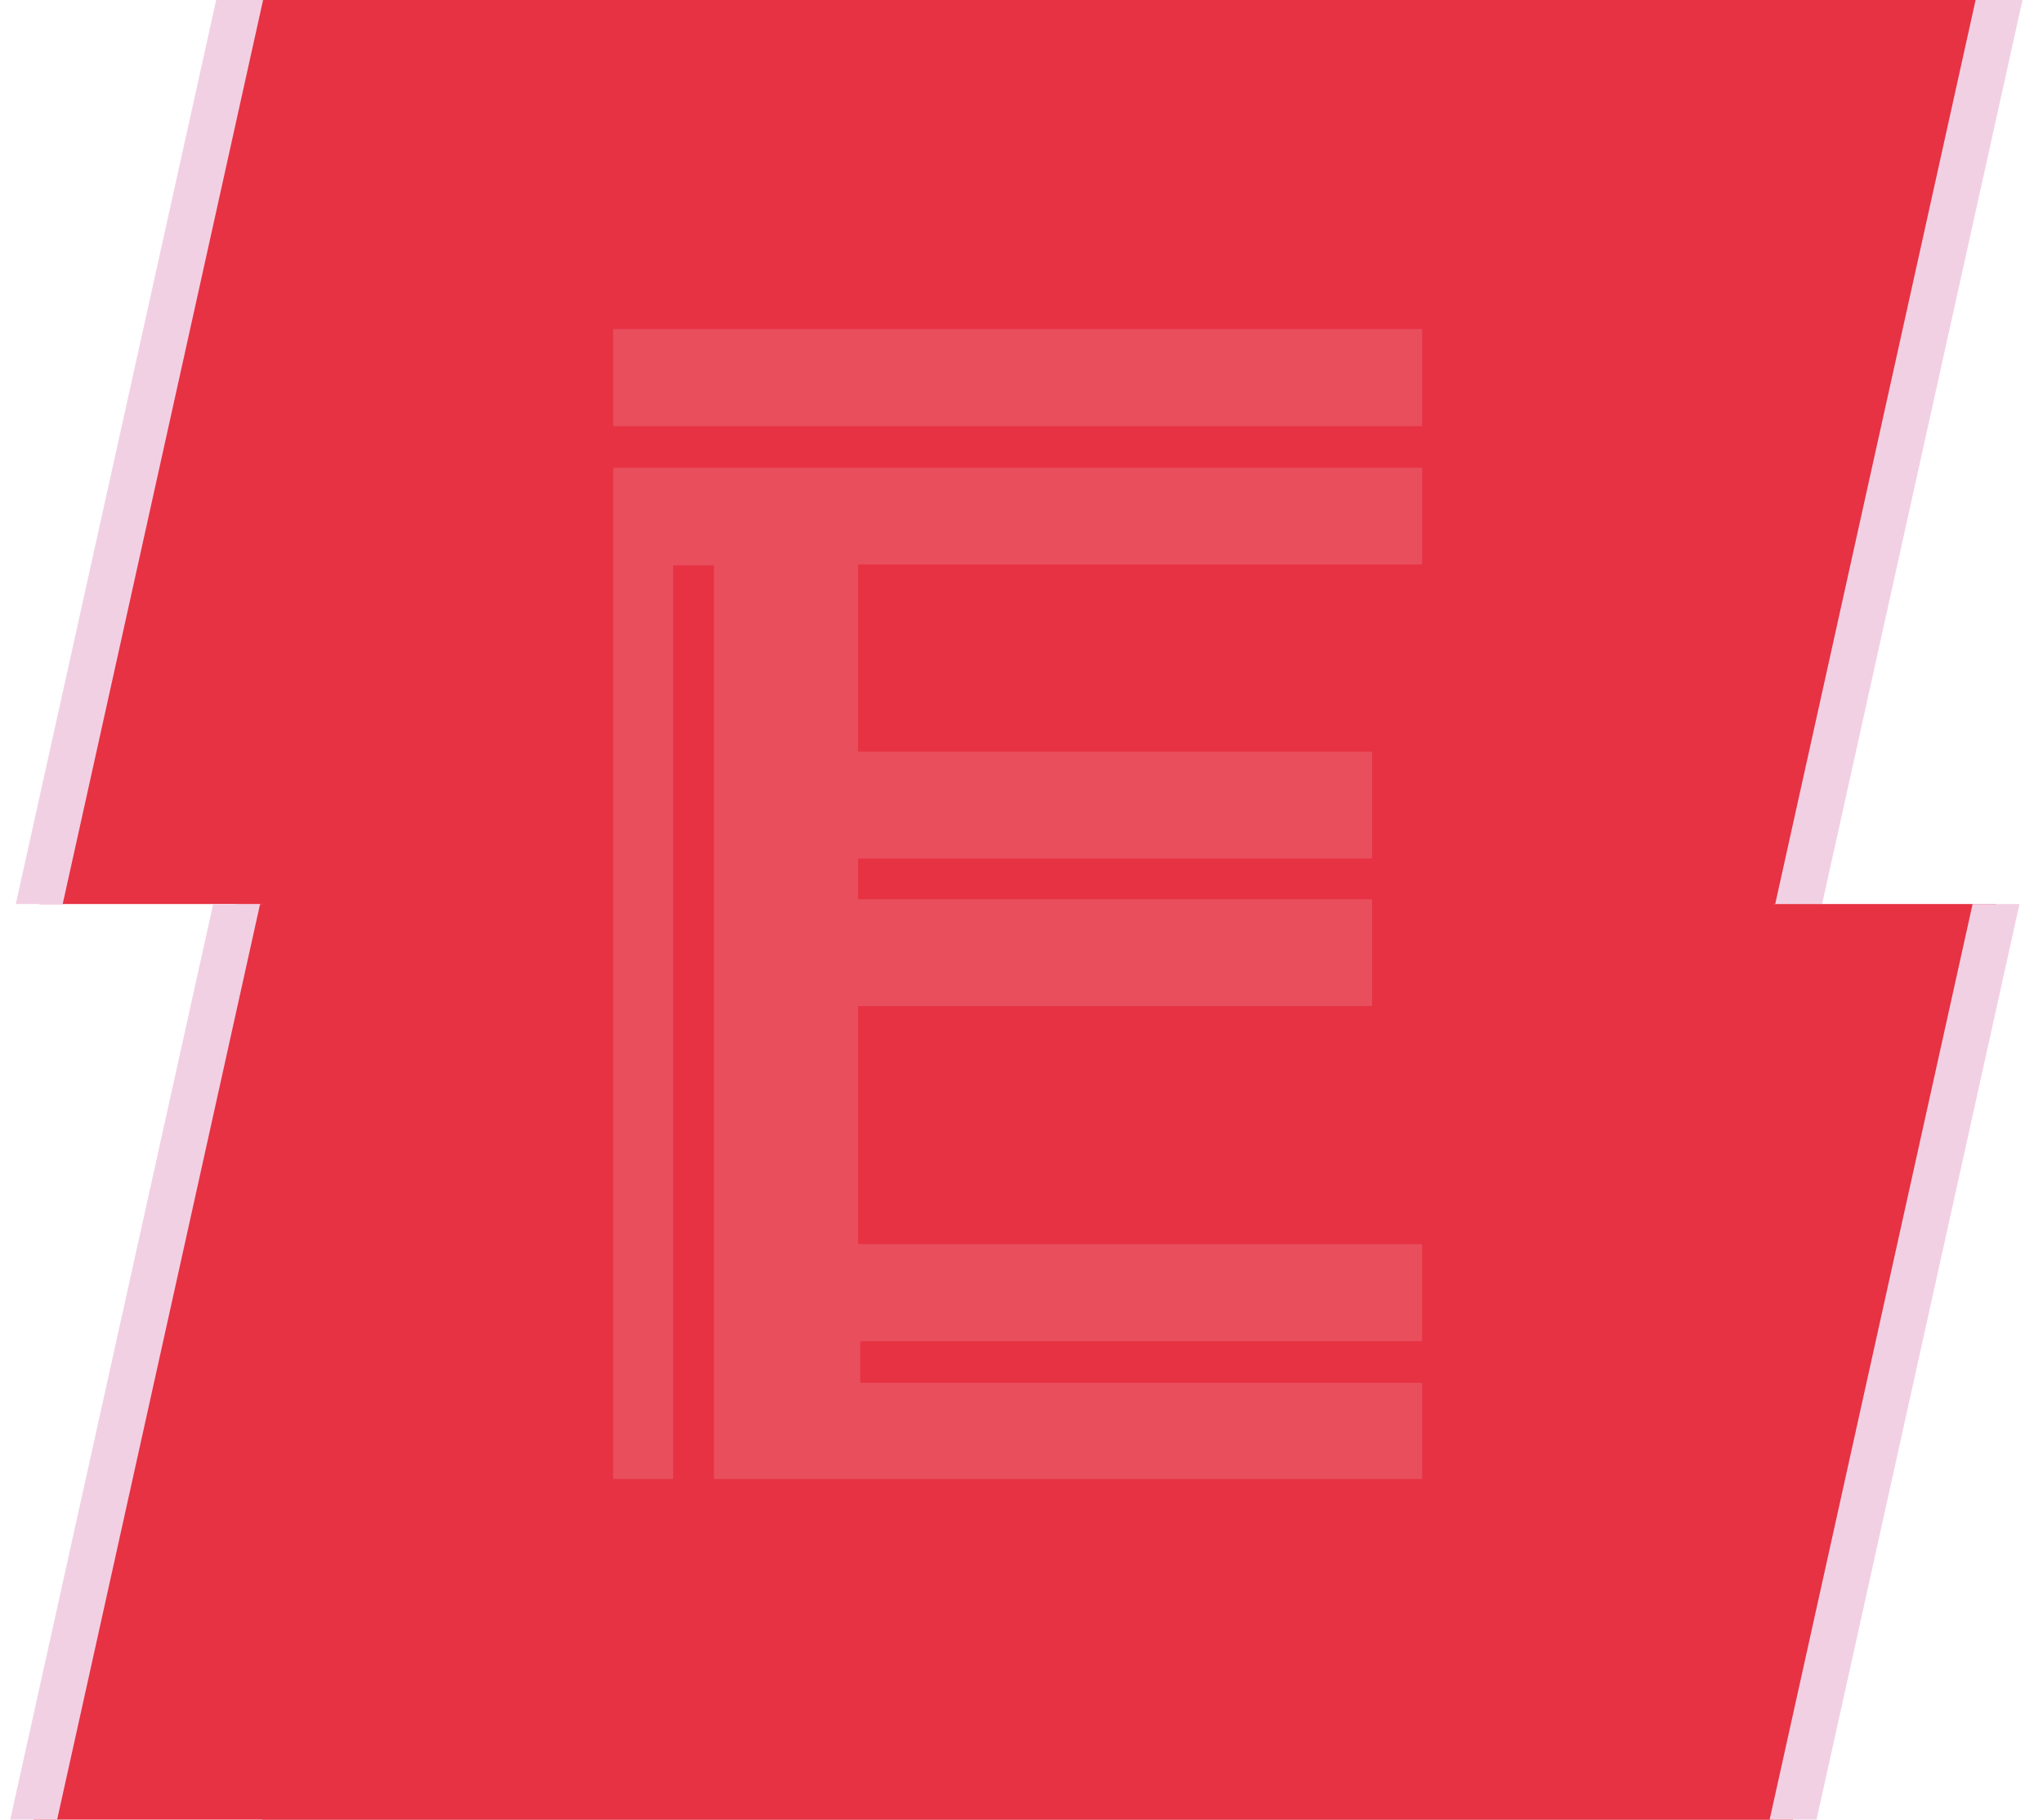
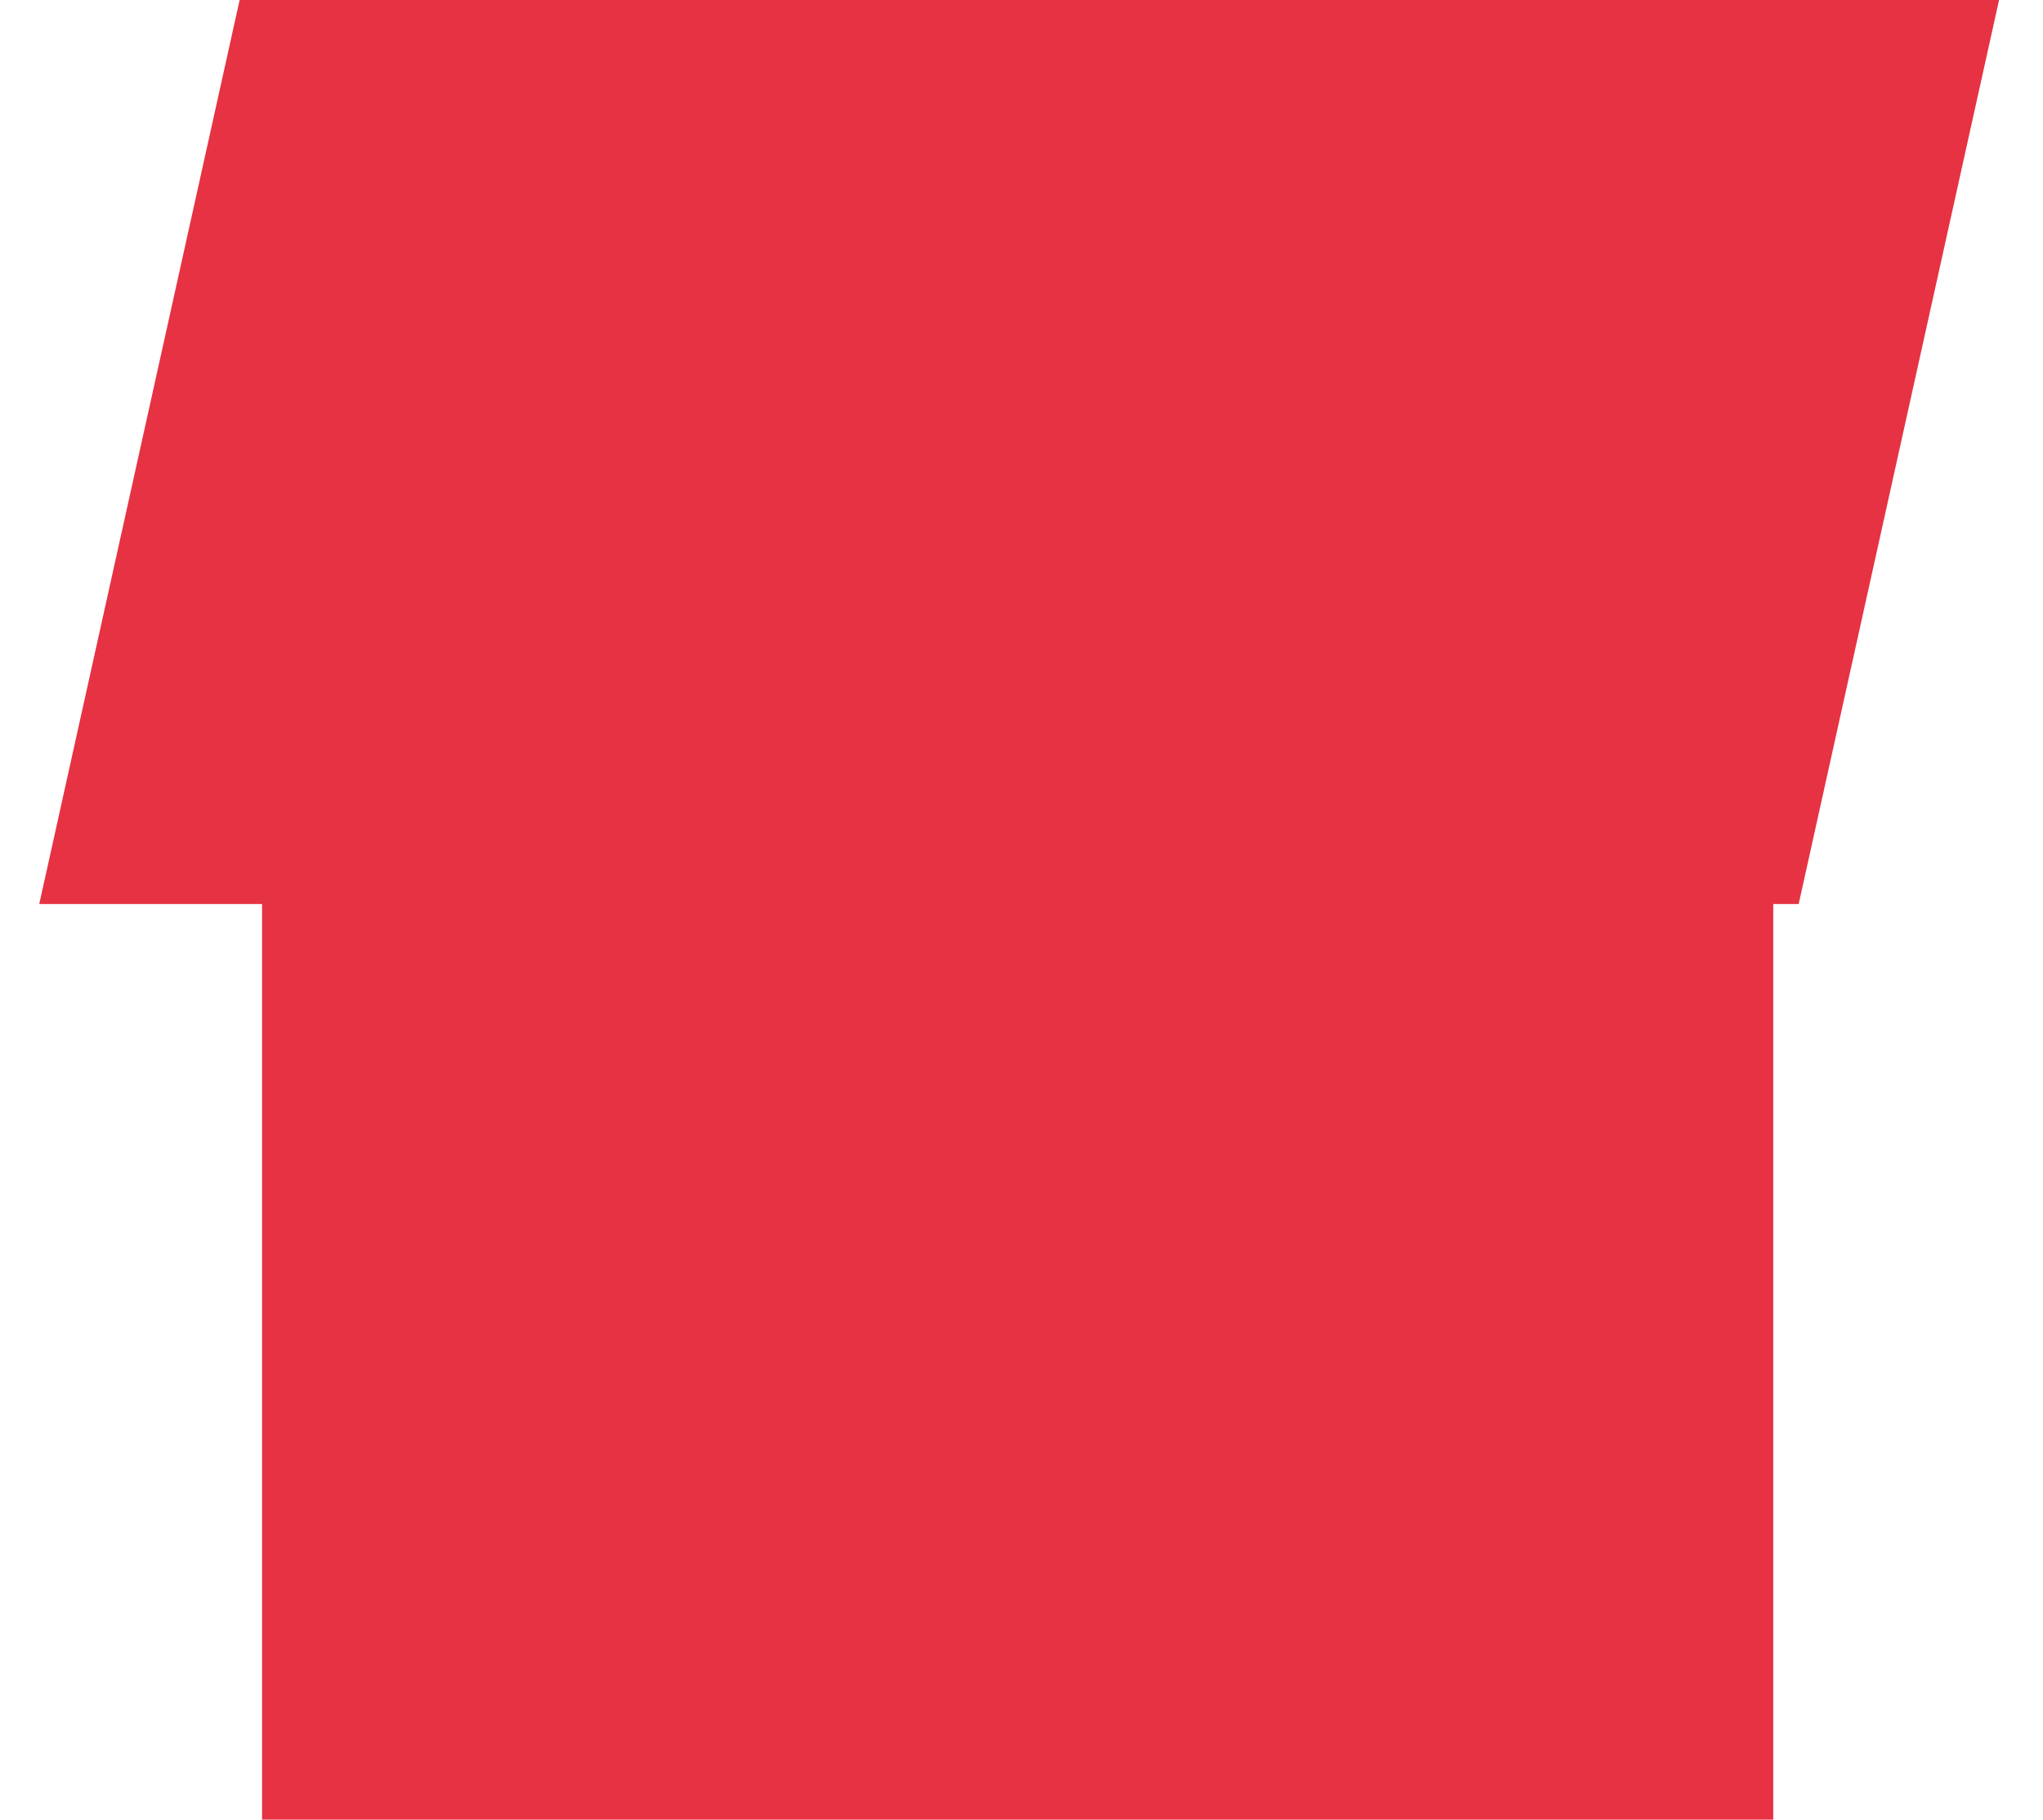
<svg xmlns="http://www.w3.org/2000/svg" viewBox="0 22.68 803.025 715.176" style="max-height: 500px" width="803.025" height="715.176">
  <defs>
    <clipPath id="clip-path">
      <rect stroke-width="1" stroke="#707070" fill="#fff" transform="translate(2381 82)" height="378" width="800" data-name="Rectangle 88" id="Rectangle_88" />
    </clipPath>
    <clipPath id="clip-path-2">
-       <rect stroke-width="1" stroke="#707070" fill="#fff" transform="translate(2381 460)" height="378" width="800" data-name="Rectangle 89" id="Rectangle_89" />
-     </clipPath>
+       </clipPath>
  </defs>
  <g transform="translate(-2406 -82)" data-name="Group 162" id="Group_162">
    <rect fill="#e63243" transform="translate(2509 100)" height="720" width="594" data-name="Rectangle 94" id="Rectangle_94" />
    <g transform="translate(25)" data-name="Group 159" id="Group_159">
      <g clip-path="url(#clip-path)" data-name="Mask Group 3" id="Mask_Group_3">
        <g fill="#e63243" transform="translate(2381 82)" data-name="Path 296" id="Path_296">
          <path stroke="none" d="M 702.777 397 L 11.214 397 L 97.223 9 L 788.786 9 L 702.777 397 Z" />
-           <path fill="#f2d0e4" stroke="none" d="M 104.447 18 L 22.427 388 L 695.553 388 L 777.573 18 L 104.447 18 M 90 0 L 800 0 L 710 406 L 0 406 L 90 0 Z" />
        </g>
      </g>
      <g clip-path="url(#clip-path-2)" data-name="Mask Group 4" id="Mask_Group_4">
        <g fill="#e63243" transform="translate(2381 432)" data-name="Path 297" id="Path_297">
          <path stroke="none" d="M 702.777 397 L 11.214 397 L 97.223 9 L 788.786 9 L 702.777 397 Z" />
-           <path fill="#f2d0e4" stroke="none" d="M 104.447 18 L 22.427 388 L 695.553 388 L 777.573 18 L 104.447 18 M 90 0 L 800 0 L 710 406 L 0 406 L 90 0 Z" />
        </g>
      </g>
    </g>
-     <path opacity="0.4" fill="#ee7884" transform="translate(2647 234)" d="M.444,452H23.149a.444.444,0,0,0,.444-.443V93.322a.444.444,0,0,1,.444-.443H39.156a.444.444,0,0,1,.444.443V451.557a.444.444,0,0,0,.444.443H317.556a.444.444,0,0,0,.444-.443V414.624a.444.444,0,0,0-.444-.443H97.153V397.854h220.4a.444.444,0,0,0,.444-.443V360.123a.444.444,0,0,0-.444-.443H96.681a.444.444,0,0,1-.444-.443v-92.69a.444.444,0,0,1,.444-.443h201.2a.444.444,0,0,0,.444-.443V224.541a.444.444,0,0,0-.444-.443H96.681a.444.444,0,0,1-.444-.443V208.575a.448.448,0,0,1,.444-.448h201.2a.444.444,0,0,0,.444-.443V166.555a.445.445,0,0,0-.444-.448H96.681a.444.444,0,0,1-.444-.443v-72.7a.444.444,0,0,1,.444-.443H317.556A.444.444,0,0,0,318,92.08V54.944a.448.448,0,0,0-.444-.448H.444A.448.448,0,0,0,0,54.944V451.557A.444.444,0,0,0,.444,452M0,.319V37.856a.319.319,0,0,0,.319.319H317.681a.319.319,0,0,0,.319-.319V.319A.319.319,0,0,0,317.681,0H.319A.319.319,0,0,0,0,.319" data-name="E Icon" id="E_Icon" />
  </g>
</svg>